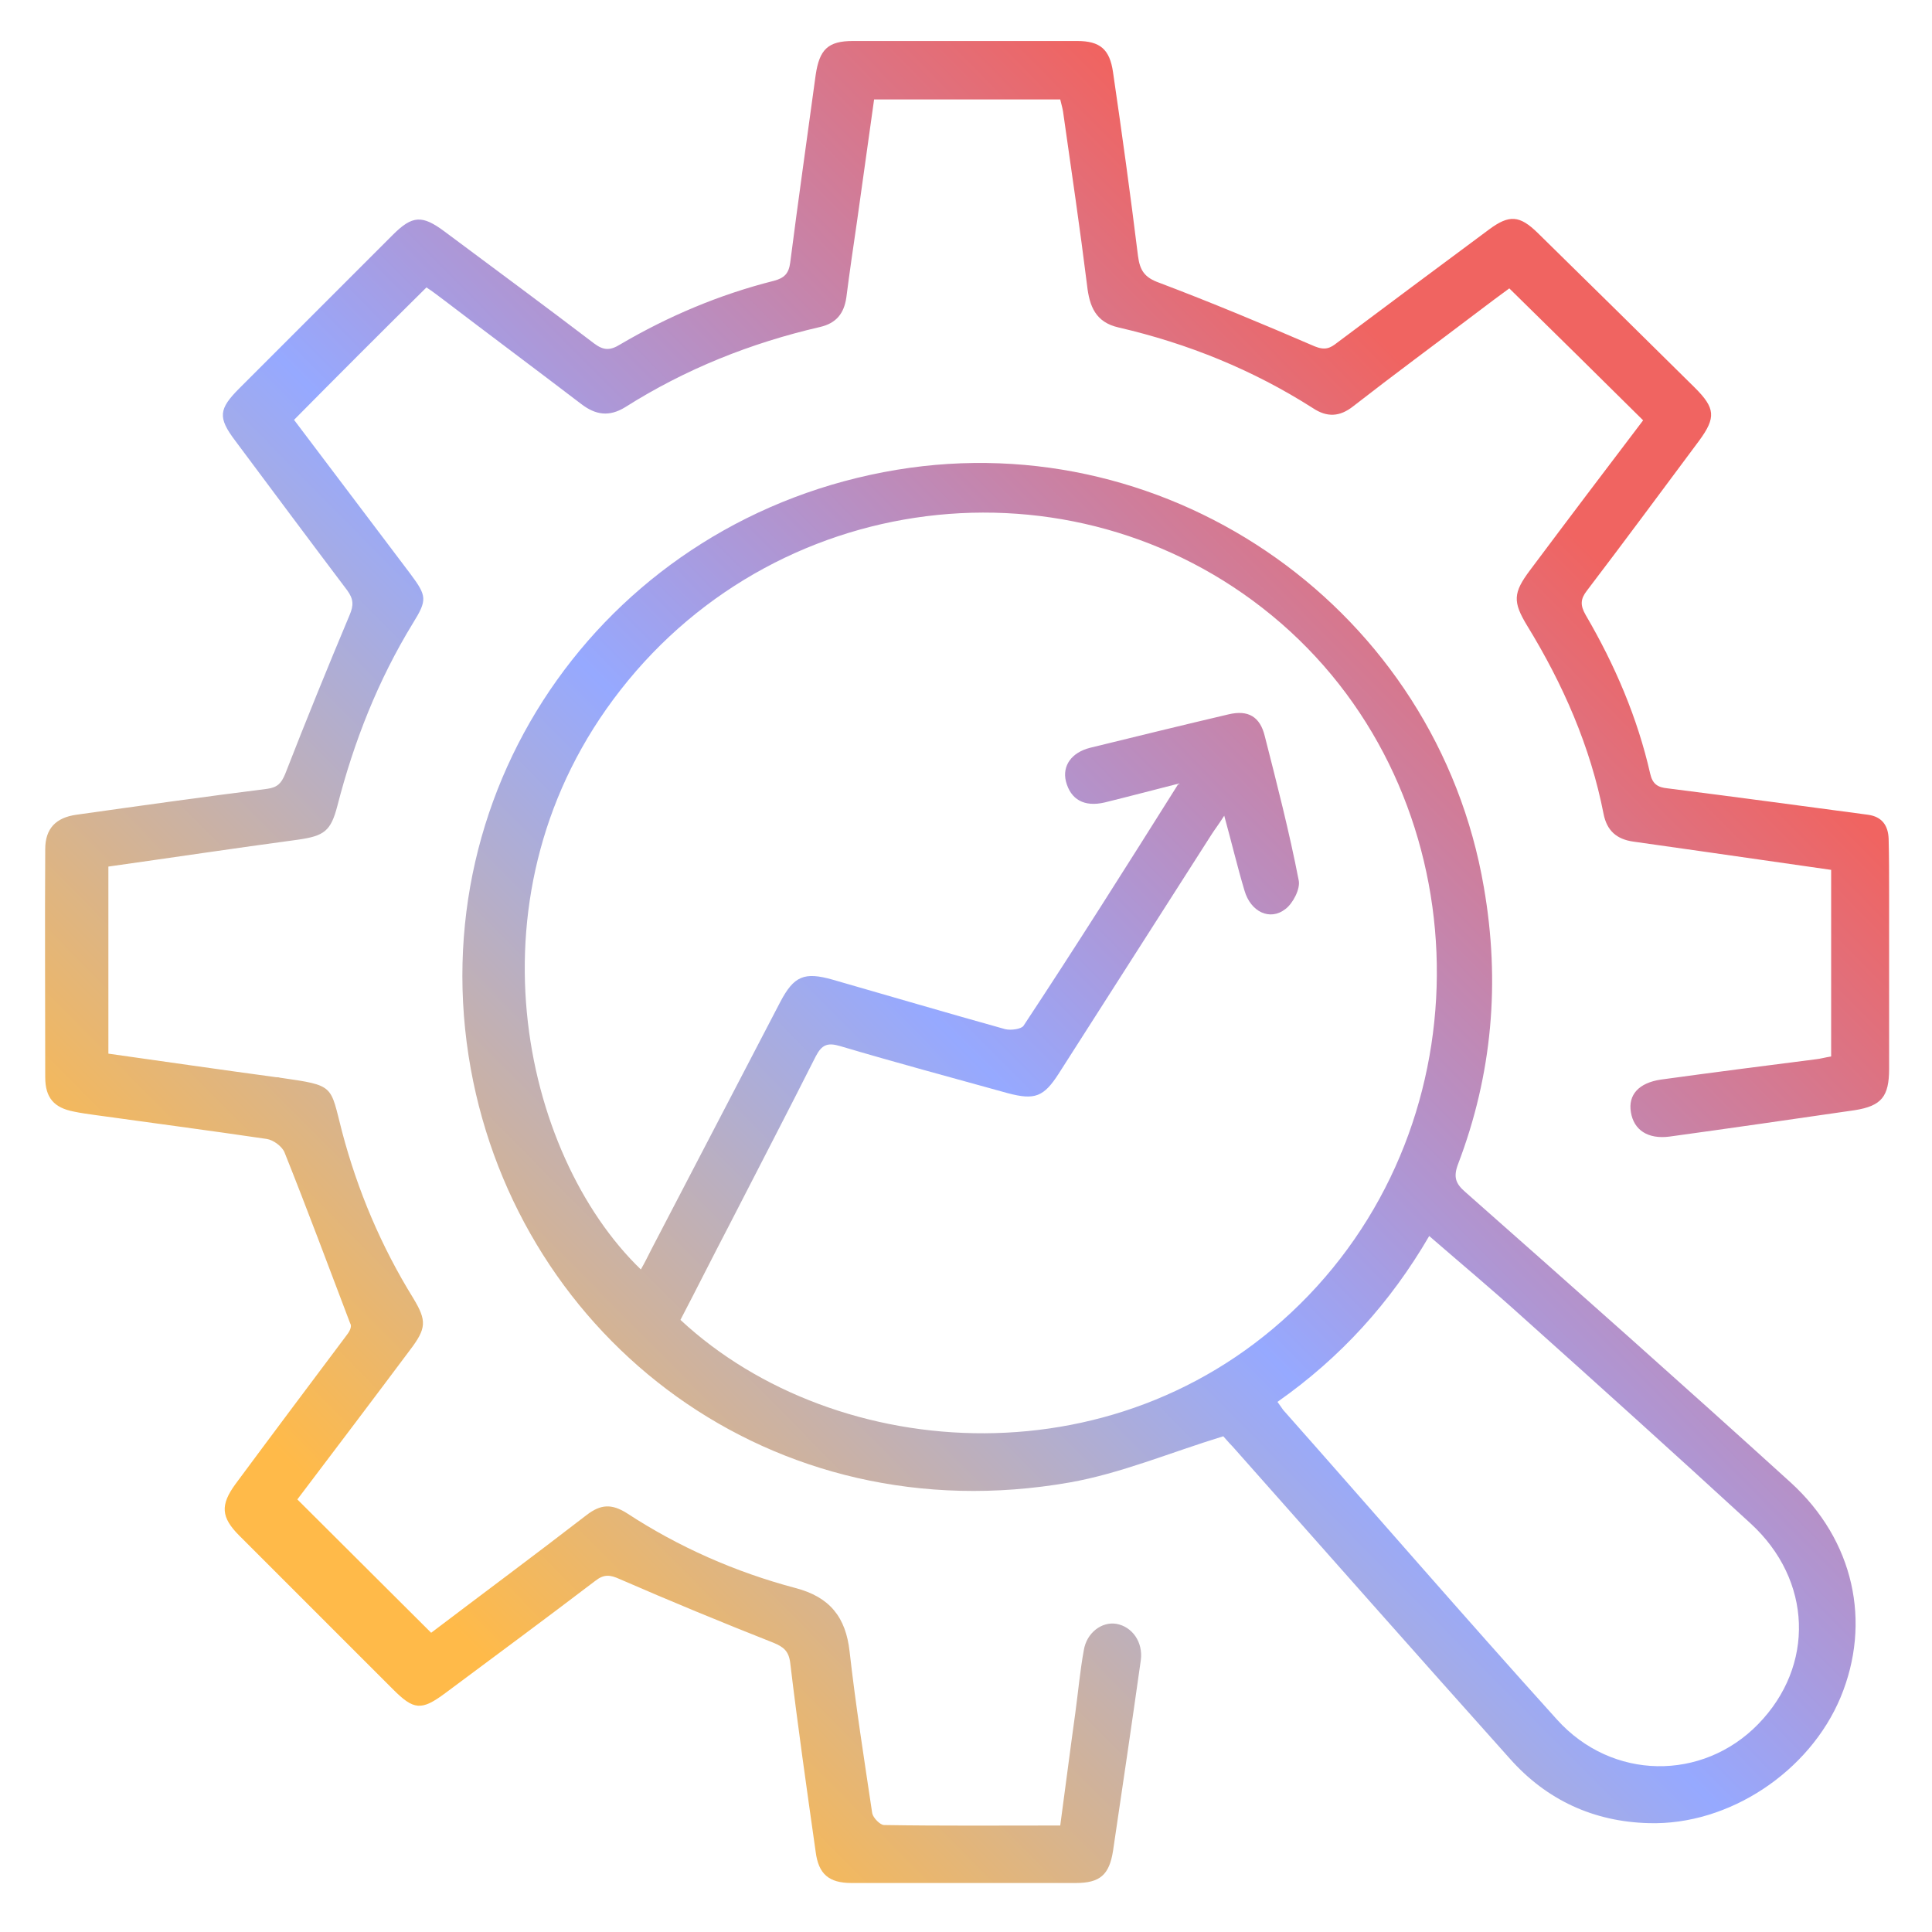
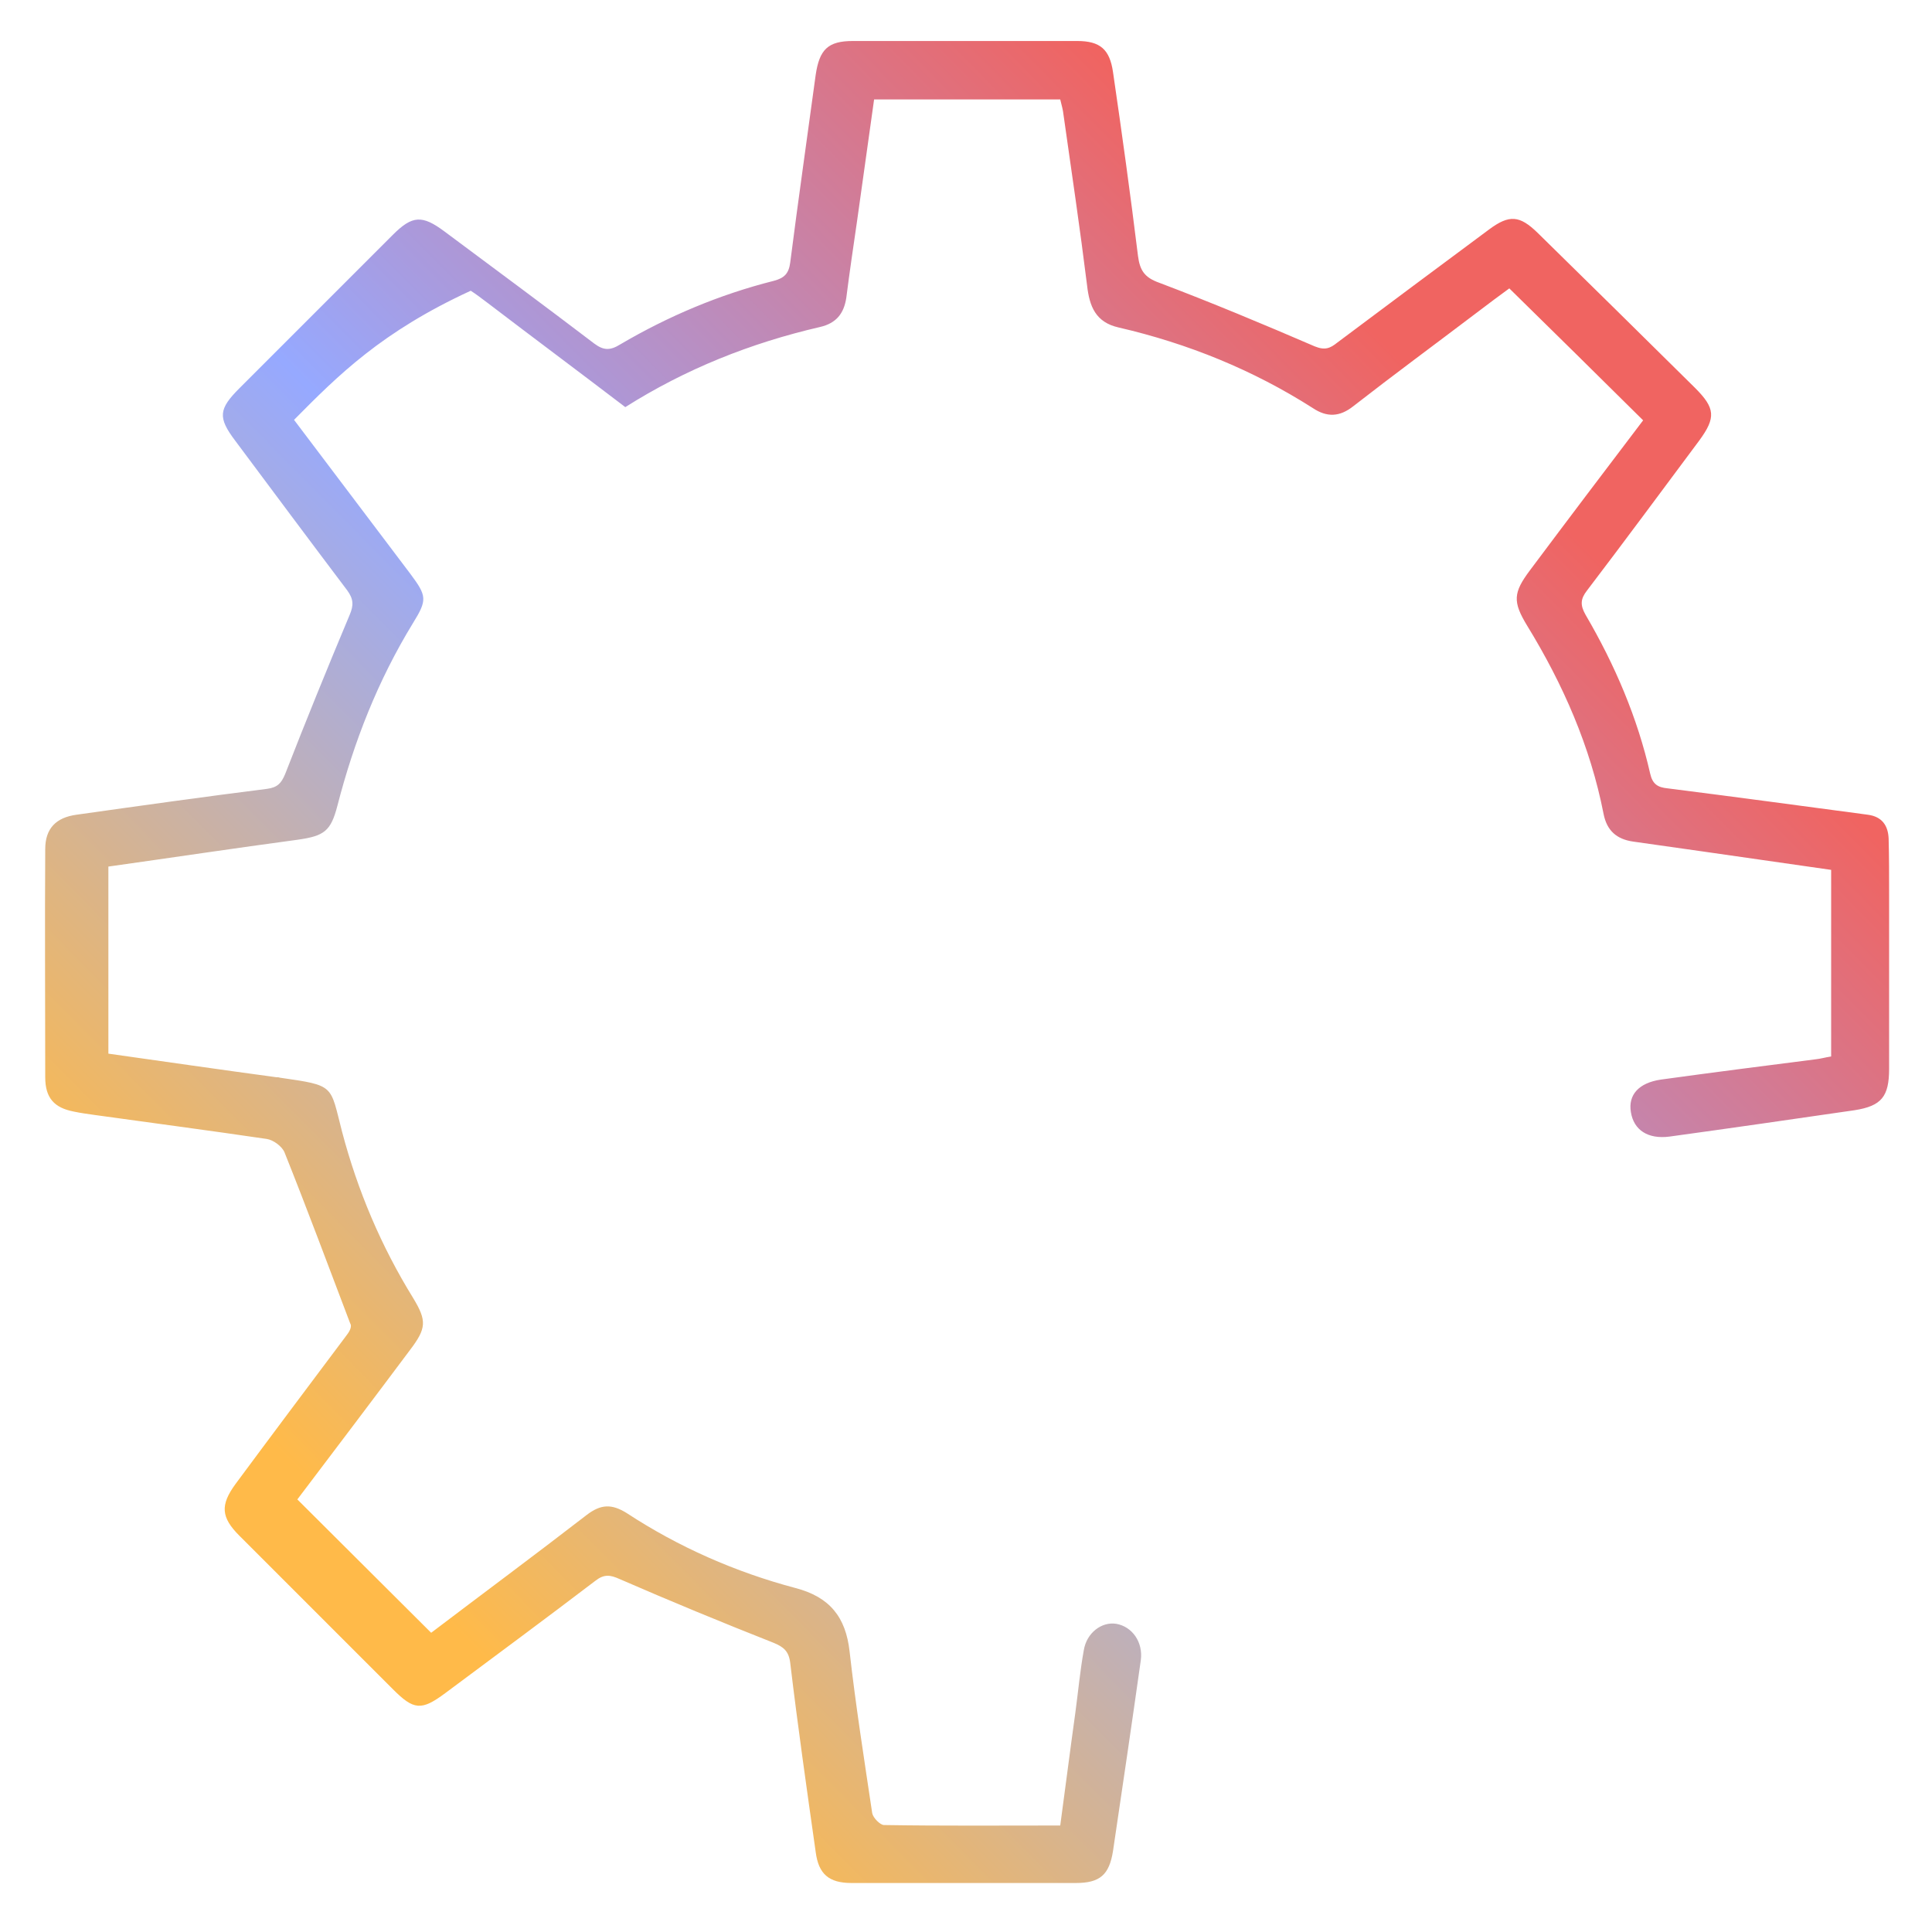
<svg xmlns="http://www.w3.org/2000/svg" version="1.1" id="Calque_1" x="0px" y="0px" viewBox="0 0 410 410" style="enable-background:new 0 0 410 410;" xml:space="preserve">
  <style type="text/css">
	.st0{fill:url(#SVGID_1_);}
	.st1{fill:url(#SVGID_2_);}
</style>
  <g>
    <linearGradient id="SVGID_1_" gradientUnits="userSpaceOnUse" x1="66.461" y1="315.354" x2="302.461" y2="81.354">
      <stop offset="0" style="stop-color:#FFBA49" />
      <stop offset="0.492" style="stop-color:#96A9FF" />
      <stop offset="1" style="stop-color:#F06461" />
    </linearGradient>
-     <path class="st0" d="M91.5,346.5c10.8-8.2,22-16.5,33-25c3-2.3,5.3-2.4,8.5-0.4c11,7.2,23,12.5,35.8,15.9   c7.3,1.9,10.7,6.2,11.5,13.5c1.3,11.5,3.1,22.9,4.8,34.3c0.2,1,1.7,2.5,2.5,2.5c12.3,0.2,24.6,0.1,37.4,0.1   c1.1-8.1,2.1-16,3.2-23.9c0.6-4.4,1-8.9,1.8-13.3c0.6-3.7,3.8-6.1,6.9-5.6c3.4,0.6,5.7,3.9,5.2,7.7c-1.9,13.5-3.9,27-5.9,40.5   c-0.8,5.1-2.8,6.8-7.9,6.8c-15.9,0-31.8,0-47.6,0c-4.8,0-7-1.9-7.6-6.6c-1.9-13.4-3.8-26.7-5.4-40.1c-0.3-2.5-1.4-3.4-3.6-4.3   c-10.9-4.3-21.8-8.8-32.6-13.5c-2-0.9-3.3-1.1-5.2,0.4c-10.5,8-21.2,15.9-31.8,23.8c-5.1,3.8-6.7,3.6-11.1-0.8   c-10.9-10.9-21.7-21.7-32.6-32.6c-3.9-3.9-4.1-6.5-0.8-11c7.7-10.4,15.5-20.8,23.3-31.2c0.8-1,1.5-2.1,1-2.9   c-4.6-12.1-9.1-24.2-13.9-36.2c-0.5-1.3-2.4-2.7-3.8-2.9c-12.2-1.8-24.4-3.4-36.6-5.1c-1.4-0.2-2.9-0.4-4.3-0.7   c-4.2-0.8-6.1-2.9-6.1-7.3c0-16.1-0.1-32.3,0-48.4c0-4.4,2.3-6.7,6.6-7.3c13.5-1.9,27-3.8,40.5-5.5c2.2-0.3,3-1.2,3.8-3.1   c4.4-11.3,9-22.6,13.7-33.8c0.9-2.1,0.8-3.4-0.5-5.2c-8-10.6-15.9-21.2-23.8-31.8c-3.7-4.9-3.5-6.7,0.9-11.1   c10.9-10.9,21.7-21.7,32.6-32.6c4.1-4.1,6.2-4.2,10.9-0.7c10.6,7.9,21.3,15.8,31.8,23.8c2,1.5,3.4,1.5,5.5,0.2   c10.2-6,21.1-10.6,32.6-13.5c2.3-0.6,3.2-1.6,3.5-3.9c1.7-13.3,3.6-26.5,5.4-39.8c0.8-5.4,2.6-7.2,7.9-7.2c15.9,0,31.8,0,47.6,0   c4.9,0,6.9,1.8,7.6,6.6c1.9,13,3.7,26,5.3,39c0.4,3.1,1.4,4.6,4.5,5.7c11.1,4.2,22.1,8.8,33,13.5c2.2,0.9,3.3,0.4,4.8-0.8   c10.7-8,21.4-16,32.2-24c4.3-3.2,6.5-3,10.3,0.7c11.1,10.9,22.3,21.9,33.4,32.9c4.3,4.3,4.5,6.3,0.9,11.2   c-7.9,10.6-15.8,21.3-23.8,31.8c-1.4,1.8-1.5,3.1-0.3,5.2c6.2,10.6,11,21.8,13.7,33.7c0.5,2.2,1.6,2.9,3.7,3.1   c14.2,1.8,28.3,3.7,42.5,5.6c3,0.4,4.3,2.3,4.4,5.1c0.1,3.8,0.1,7.6,0.1,11.4c0,12.5,0,24.9,0,37.4c0,5.9-1.6,7.9-7.3,8.8   c-13.1,1.9-26.2,3.8-39.3,5.6c-4.6,0.6-7.6-1.4-8.2-5.2c-0.6-3.6,1.6-6.2,6.4-6.9c10.9-1.5,21.8-2.9,32.8-4.3c1-0.1,2-0.4,3.3-0.6   c0-13.2,0-26.2,0-39.6c-9-1.3-18.1-2.6-27.2-3.9c-4.9-0.7-9.9-1.4-14.8-2.1c-3.5-0.5-5.6-2.3-6.3-5.9c-2.8-14.3-8.6-27.5-16.2-39.9   c-3.1-5.1-3-7,0.6-11.8c8-10.7,16.1-21.4,24-31.8c-9.4-9.3-18.7-18.5-28.4-28c-1.9,1.4-4.5,3.3-7.1,5.3c-8.7,6.6-17.4,13-26,19.7   c-2.9,2.3-5.6,2.4-8.6,0.4c-12.7-8.1-26.5-13.7-41.2-17.1c-4.9-1.1-6.2-4.5-6.7-8.9c-1.5-12.1-3.3-24.2-5-36.2   c-0.1-1-0.4-2.1-0.7-3.3c-13.1,0-26.1,0-39.5,0c-1.2,8.6-2.4,17.2-3.6,25.7c-0.8,5.5-1.6,10.9-2.3,16.4c-0.5,3.3-2.1,5.4-5.6,6.2   c-14.7,3.4-28.5,8.9-41.3,17c-3.4,2.1-6.3,1.7-9.4-0.7c-9.7-7.4-19.5-14.7-29.2-22.1c-1.2-0.9-2.5-1.9-3.6-2.6   C81,70.4,71.8,79.6,62.4,89.1c8.1,10.7,16.4,21.7,24.7,32.7c3.5,4.7,3.6,5.5,0.5,10.5c-7.4,12.1-12.5,25.1-16,38.7   c-1.4,5.4-2.8,6.4-8.4,7.2C49.8,180,36.5,182,23,183.9c0,13.3,0,26.4,0,39.7c12,1.7,23.8,3.4,35.6,5c0.3,0,0.5,0,0.8,0.1   c11.8,1.7,10.6,1.5,13.2,11.5c3.3,12.5,8.3,24.3,15.1,35.3c2.9,4.8,2.8,6.4-0.7,11c-8,10.7-16.1,21.4-23.9,31.7   C72.6,327.7,82,337,91.5,346.5z" />
+     <path class="st0" d="M91.5,346.5c10.8-8.2,22-16.5,33-25c3-2.3,5.3-2.4,8.5-0.4c11,7.2,23,12.5,35.8,15.9   c7.3,1.9,10.7,6.2,11.5,13.5c1.3,11.5,3.1,22.9,4.8,34.3c0.2,1,1.7,2.5,2.5,2.5c12.3,0.2,24.6,0.1,37.4,0.1   c1.1-8.1,2.1-16,3.2-23.9c0.6-4.4,1-8.9,1.8-13.3c0.6-3.7,3.8-6.1,6.9-5.6c3.4,0.6,5.7,3.9,5.2,7.7c-1.9,13.5-3.9,27-5.9,40.5   c-0.8,5.1-2.8,6.8-7.9,6.8c-15.9,0-31.8,0-47.6,0c-4.8,0-7-1.9-7.6-6.6c-1.9-13.4-3.8-26.7-5.4-40.1c-0.3-2.5-1.4-3.4-3.6-4.3   c-10.9-4.3-21.8-8.8-32.6-13.5c-2-0.9-3.3-1.1-5.2,0.4c-10.5,8-21.2,15.9-31.8,23.8c-5.1,3.8-6.7,3.6-11.1-0.8   c-10.9-10.9-21.7-21.7-32.6-32.6c-3.9-3.9-4.1-6.5-0.8-11c7.7-10.4,15.5-20.8,23.3-31.2c0.8-1,1.5-2.1,1-2.9   c-4.6-12.1-9.1-24.2-13.9-36.2c-0.5-1.3-2.4-2.7-3.8-2.9c-12.2-1.8-24.4-3.4-36.6-5.1c-1.4-0.2-2.9-0.4-4.3-0.7   c-4.2-0.8-6.1-2.9-6.1-7.3c0-16.1-0.1-32.3,0-48.4c0-4.4,2.3-6.7,6.6-7.3c13.5-1.9,27-3.8,40.5-5.5c2.2-0.3,3-1.2,3.8-3.1   c4.4-11.3,9-22.6,13.7-33.8c0.9-2.1,0.8-3.4-0.5-5.2c-8-10.6-15.9-21.2-23.8-31.8c-3.7-4.9-3.5-6.7,0.9-11.1   c10.9-10.9,21.7-21.7,32.6-32.6c4.1-4.1,6.2-4.2,10.9-0.7c10.6,7.9,21.3,15.8,31.8,23.8c2,1.5,3.4,1.5,5.5,0.2   c10.2-6,21.1-10.6,32.6-13.5c2.3-0.6,3.2-1.6,3.5-3.9c1.7-13.3,3.6-26.5,5.4-39.8c0.8-5.4,2.6-7.2,7.9-7.2c15.9,0,31.8,0,47.6,0   c4.9,0,6.9,1.8,7.6,6.6c1.9,13,3.7,26,5.3,39c0.4,3.1,1.4,4.6,4.5,5.7c11.1,4.2,22.1,8.8,33,13.5c2.2,0.9,3.3,0.4,4.8-0.8   c10.7-8,21.4-16,32.2-24c4.3-3.2,6.5-3,10.3,0.7c11.1,10.9,22.3,21.9,33.4,32.9c4.3,4.3,4.5,6.3,0.9,11.2   c-7.9,10.6-15.8,21.3-23.8,31.8c-1.4,1.8-1.5,3.1-0.3,5.2c6.2,10.6,11,21.8,13.7,33.7c0.5,2.2,1.6,2.9,3.7,3.1   c14.2,1.8,28.3,3.7,42.5,5.6c3,0.4,4.3,2.3,4.4,5.1c0.1,3.8,0.1,7.6,0.1,11.4c0,12.5,0,24.9,0,37.4c0,5.9-1.6,7.9-7.3,8.8   c-13.1,1.9-26.2,3.8-39.3,5.6c-4.6,0.6-7.6-1.4-8.2-5.2c-0.6-3.6,1.6-6.2,6.4-6.9c10.9-1.5,21.8-2.9,32.8-4.3c1-0.1,2-0.4,3.3-0.6   c0-13.2,0-26.2,0-39.6c-9-1.3-18.1-2.6-27.2-3.9c-4.9-0.7-9.9-1.4-14.8-2.1c-3.5-0.5-5.6-2.3-6.3-5.9c-2.8-14.3-8.6-27.5-16.2-39.9   c-3.1-5.1-3-7,0.6-11.8c8-10.7,16.1-21.4,24-31.8c-9.4-9.3-18.7-18.5-28.4-28c-1.9,1.4-4.5,3.3-7.1,5.3c-8.7,6.6-17.4,13-26,19.7   c-2.9,2.3-5.6,2.4-8.6,0.4c-12.7-8.1-26.5-13.7-41.2-17.1c-4.9-1.1-6.2-4.5-6.7-8.9c-1.5-12.1-3.3-24.2-5-36.2   c-0.1-1-0.4-2.1-0.7-3.3c-13.1,0-26.1,0-39.5,0c-1.2,8.6-2.4,17.2-3.6,25.7c-0.8,5.5-1.6,10.9-2.3,16.4c-0.5,3.3-2.1,5.4-5.6,6.2   c-14.7,3.4-28.5,8.9-41.3,17c-9.7-7.4-19.5-14.7-29.2-22.1c-1.2-0.9-2.5-1.9-3.6-2.6   C81,70.4,71.8,79.6,62.4,89.1c8.1,10.7,16.4,21.7,24.7,32.7c3.5,4.7,3.6,5.5,0.5,10.5c-7.4,12.1-12.5,25.1-16,38.7   c-1.4,5.4-2.8,6.4-8.4,7.2C49.8,180,36.5,182,23,183.9c0,13.3,0,26.4,0,39.7c12,1.7,23.8,3.4,35.6,5c0.3,0,0.5,0,0.8,0.1   c11.8,1.7,10.6,1.5,13.2,11.5c3.3,12.5,8.3,24.3,15.1,35.3c2.9,4.8,2.8,6.4-0.7,11c-8,10.7-16.1,21.4-23.9,31.7   C72.6,327.7,82,337,91.5,346.5z" />
    <linearGradient id="SVGID_2_" gradientUnits="userSpaceOnUse" x1="128.639" y1="378.063" x2="364.639" y2="144.063">
      <stop offset="0" style="stop-color:#FFBA49" />
      <stop offset="0.492" style="stop-color:#96A9FF" />
      <stop offset="1" style="stop-color:#F06461" />
    </linearGradient>
-     <path class="st1" d="M259.6,304.8c-11.4,3.5-21.8,7.9-32.6,9.8c-63.3,11.1-116.7-30.4-127.1-87.8c-10.9-60.5,29.5-117,90.4-127.1   c58.6-9.7,114.6,30.1,124.6,88.6c3.5,20.1,1.8,39.7-5.5,58.8c-1,2.7-0.5,4.1,1.6,5.9c23.1,20.4,46.2,40.9,69,61.6   c13.5,12.3,17.2,29.7,10.6,45.6c-6.6,15.8-23.7,27.2-40.7,26.7c-11.7-0.3-21.7-4.9-29.5-13.7c-19.7-22-39.2-44.1-58.8-66.2   C260.7,306.1,259.9,305.1,259.6,304.8z M250.1,166.3c-5.9,1.5-10.8,2.8-15.7,4c-4.3,1-7.2-0.6-8.2-4.5c-0.8-3.3,1.2-6.1,5.1-7.1   c9.8-2.4,19.6-4.8,29.4-7.1c4.2-1,6.7,0.5,7.7,4.6c2.6,10.2,5.2,20.3,7.2,30.6c0.4,1.8-1.2,4.9-2.8,6.1c-3.3,2.6-7.4,0.6-8.7-3.9   c-1.5-5-2.7-10.1-4.3-15.9c-1.2,1.9-2,2.9-2.7,4c-10.8,16.9-21.6,33.8-32.4,50.7c-3.2,5-5.1,5.7-10.8,4.2   c-11.9-3.3-23.8-6.5-35.6-10c-2.7-0.8-3.9-0.3-5.2,2.2c-6,11.9-12.2,23.8-18.3,35.7c-3.5,6.7-6.9,13.5-10.4,20.2   c33.1,30.8,94.6,35.1,133.3-5.2c38.5-40.1,35.8-106.4-5.8-142.6C230.1,96,166,102.5,131.7,146.4c-33.5,42.8-21,98.6,4.3,123   c0.8-1.4,1.5-2.8,2.2-4.2c9.1-17.5,18.3-35.1,27.4-52.6c2.9-5.5,5.1-6.4,11.1-4.7c12.2,3.5,24.4,7.1,36.6,10.5   c1.2,0.3,3.4,0,3.9-0.7C228.3,200.9,238.9,184.1,250.1,166.3z M271.1,297.5c0.6,0.8,0.9,1.3,1.2,1.7c19.4,21.9,38.5,44,58.1,65.7   c11.7,13,30.9,13.1,42.7,1c12.1-12.4,11.5-30.6-1.6-42.6c-16-14.7-32.2-29.3-48.4-43.8c-6.4-5.8-13-11.3-19.8-17.2   C295.1,276.4,284.5,288.1,271.1,297.5z" />
  </g>
</svg>